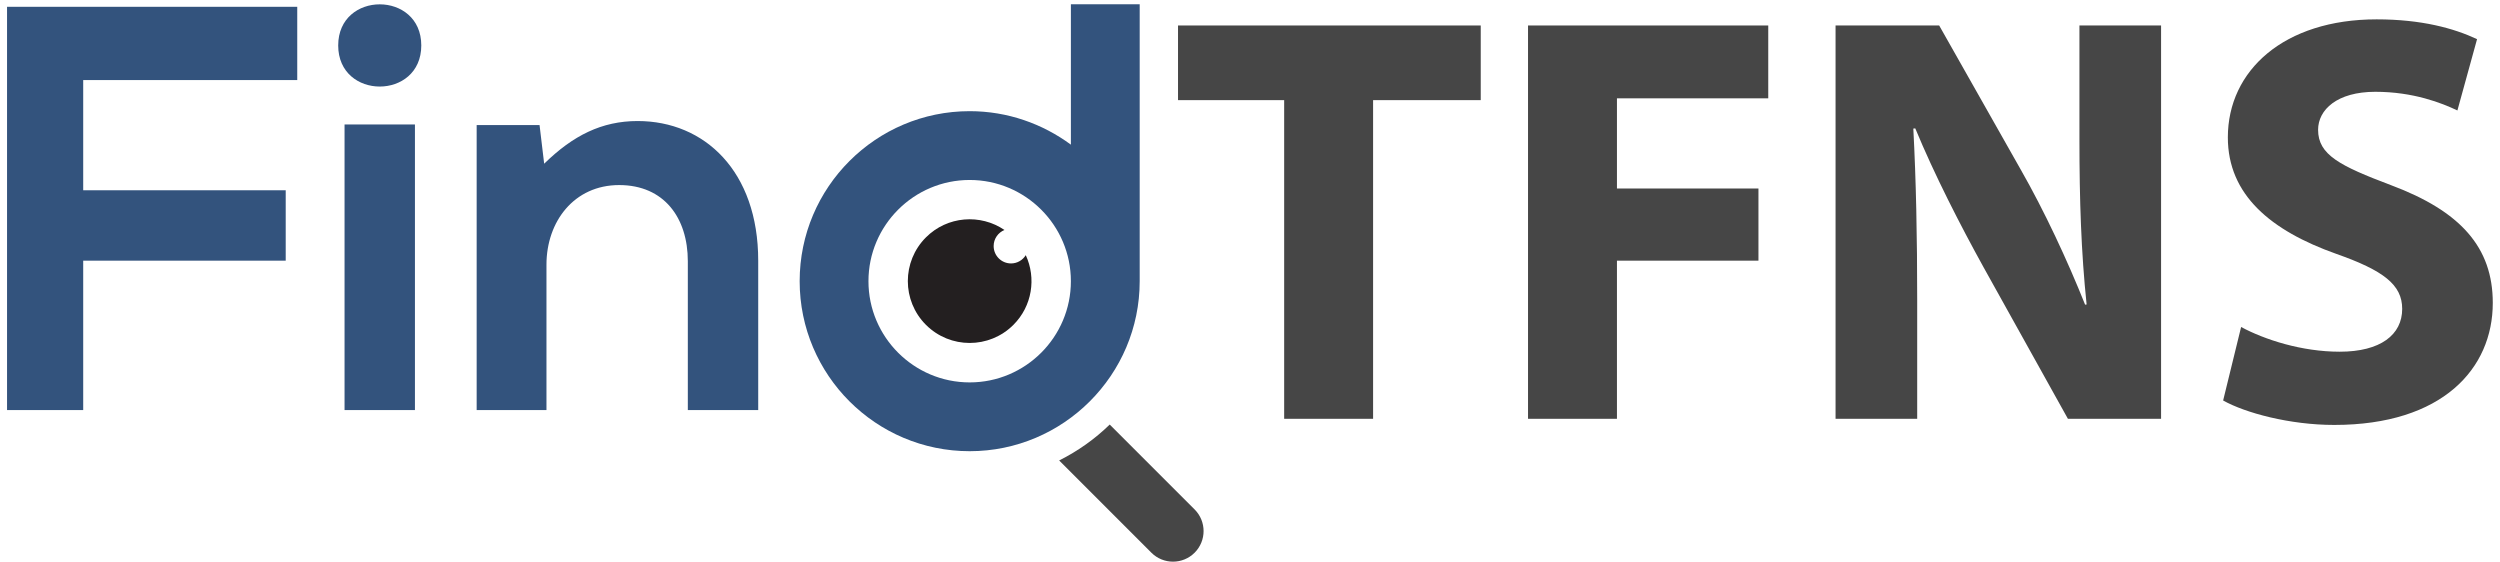
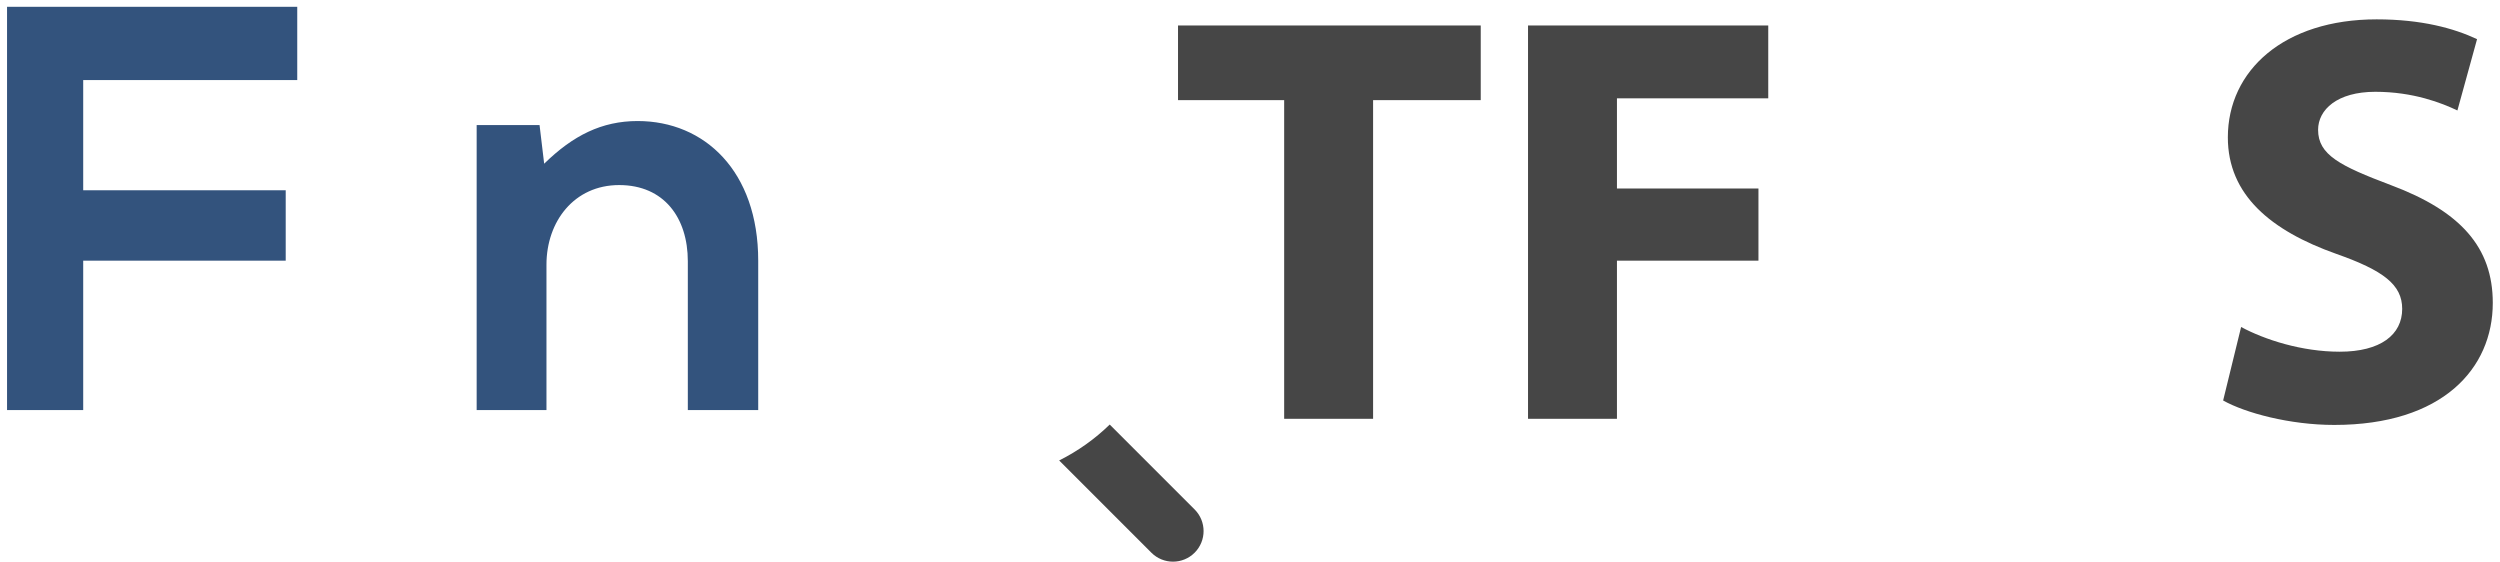
<svg xmlns="http://www.w3.org/2000/svg" id="Layer_1" data-name="Layer 1" version="1.1" viewBox="0 0 3897.11 876.17">
  <defs>
    <style>
      .cls-1 {
        fill: #33537d;
      }

      .cls-1, .cls-2, .cls-3 {
        stroke-width: 0px;
      }

      .cls-2 {
        fill: #464646;
      }

      .cls-3 {
        fill: #231f20;
      }
    </style>
  </defs>
-   <path class="cls-3" d="M1599.02,397.77c-4.78,7.71-13.25,12.9-22.98,12.9-14.97,0-27.1-12.13-27.1-27.1,0-11.33,6.97-21.02,16.85-25.06-37.53-25.58-89.09-21.78-122.38,11.51-37.66,37.66-37.66,98.71,0,136.36,37.66,37.66,98.71,37.66,136.36,0,29.38-29.38,35.73-72.97,19.25-108.61Z" />
+   <path class="cls-3" d="M1599.02,397.77Z" />
  <path class="cls-1" d="M10.98,639.25V10.58h452.38v114.22H129.7v171.78h315.68v109.72H129.7v232.94H10.98Z" />
-   <path class="cls-1" d="M656.72,70.84c0,85.44-129.52,85.44-129.52,0s129.52-85.43,129.52,0ZM537.1,194.06v445.19h109.73V194.06h-109.73Z" />
  <path class="cls-1" d="M1072.21,639.25v-232.03c0-67.45-36.87-118.73-107.02-118.73s-113.33,56.68-113.33,124.13v226.63h-108.82V194.96h98.04l7.19,60.25c44.97-44.06,89.94-66.54,145.7-66.54,104.33,0,187.97,78.25,187.97,217.65v232.94h-109.73Z" />
  <path class="cls-2" d="M1862.24,794.17l-132.36-132.37c-23.08,22.55-49.69,41.39-78.82,55.99l143.77,143.78c9.31,9.31,21.51,13.97,33.7,13.97s24.4-4.66,33.7-13.97c18.62-18.62,18.62-48.79,0-67.41Z" />
-   <path class="cls-1" d="M1669.35,6.7v218.8c-44.33-32.65-98.91-52.2-157.78-52.2-146.1,0-265.03,118.69-265.03,265.03s118.93,265.03,265.03,265.03,265.03-118.93,265.03-265.03V6.7h-107.25ZM1511.57,596.11c-86.99,0-157.78-70.79-157.78-157.78s70.79-157.78,157.78-157.78,157.78,70.79,157.78,157.78-70.79,157.78-157.78,157.78Z" />
  <g>
    <path class="cls-2" d="M2001.82,156.09h-165.47V39.72h471.89v116.38h-167.8v496.75h-138.62V156.09Z" />
    <path class="cls-2" d="M2381.95,39.72h374.48v113.56h-235.86v140.57h220.58v112.48h-220.58v246.52h-138.62V39.72Z" />
-     <path class="cls-2" d="M2861.35,652.84V39.72h161.51l127.29,224.9c36.71,64.27,72.55,141.03,100.19,210.3l2.36-.29c-8.52-81.07-11.18-163.49-11.18-256.15V39.72h127.26v613.13h-145.22l-131.43-236.12c-36.57-66.15-76.8-144.72-106.52-216.6l-3.04.29c4.29,81.24,6.04,168,6.04,268.14v184.3h-127.26Z" />
    <path class="cls-2" d="M3493.54,509.75c36.72,19.71,94.39,38.51,153.68,38.51,63.67,0,97.43-26.43,97.43-66.78,0-37.65-29.25-59.84-102.65-85.7-102.29-36.28-169.13-92.01-169.13-181.58,0-104.54,87.77-184.02,231.92-184.02,69.91,0,120.39,13.89,156.56,30.86l-30.64,111.18c-24.31-11.6-68.45-29.11-127.98-29.11s-89.18,27.94-89.18,59.29c0,38.94,33.96,56.16,113.5,86.2,108.55,40.58,158.82,96.92,158.82,183.6,0,102.37-78.38,190.22-247.17,190.22-69.49,0-139.01-18.9-173.18-38.11l28.03-114.54Z" />
  </g>
</svg>